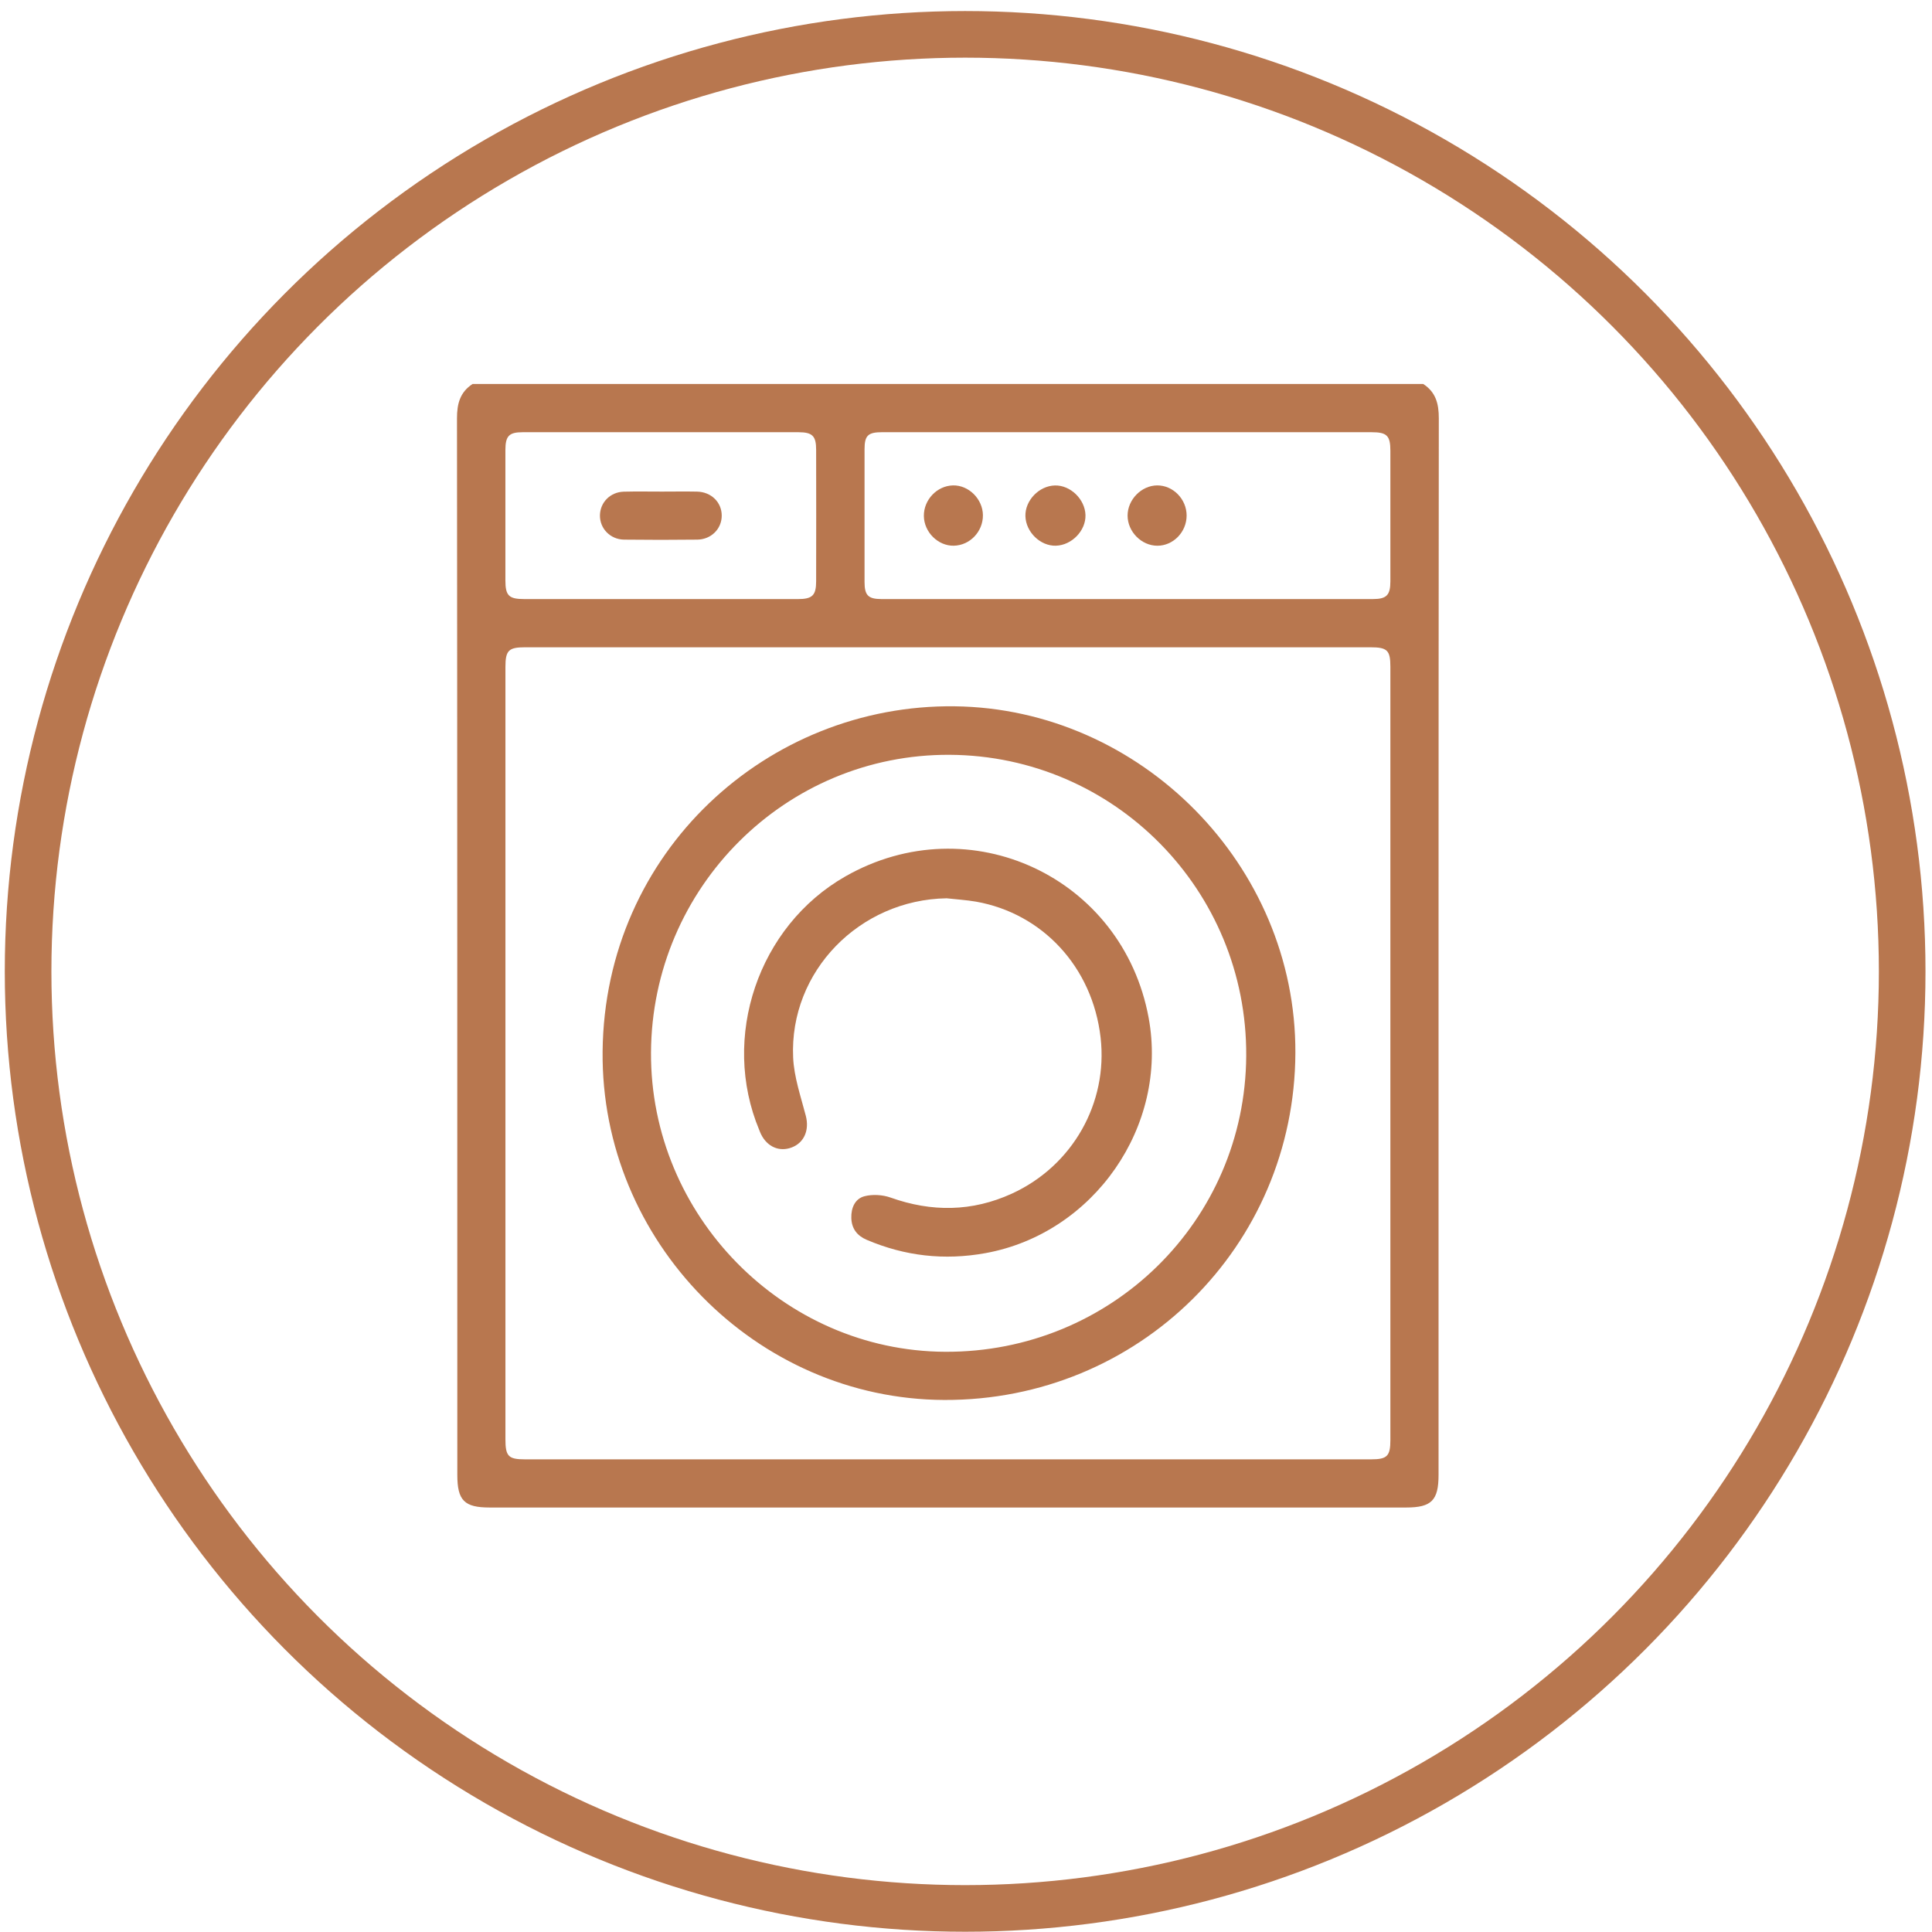
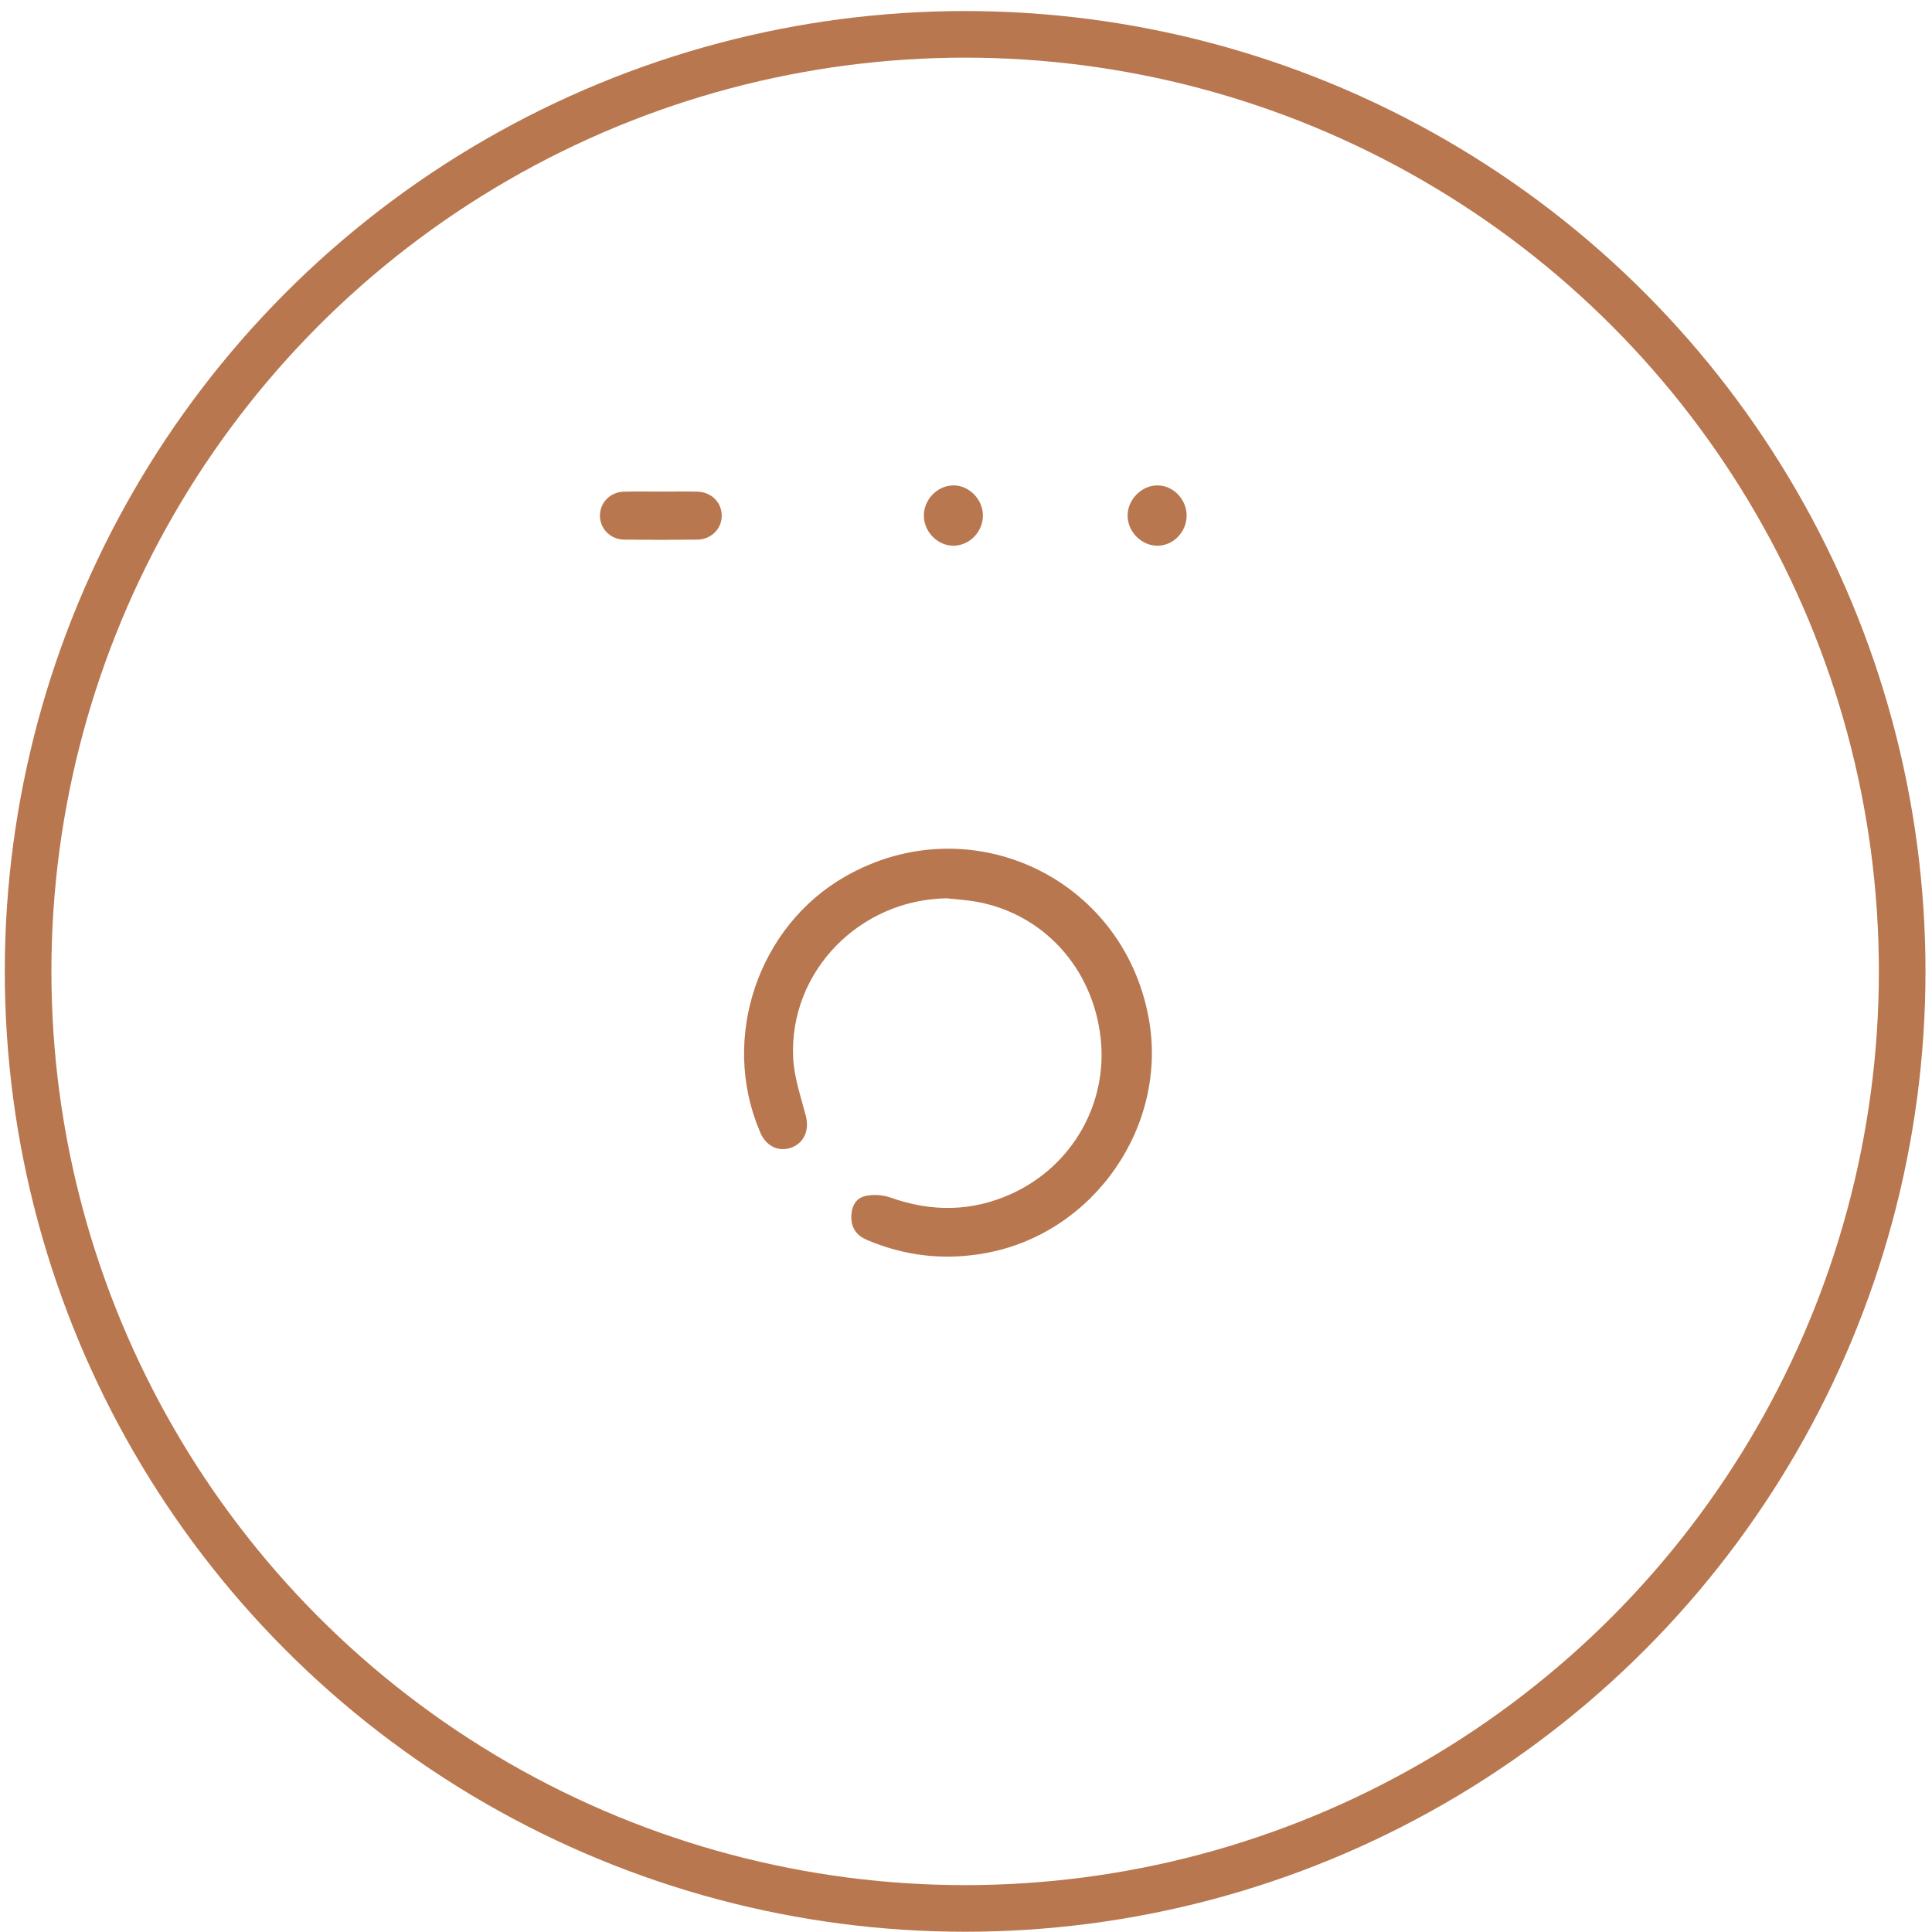
<svg xmlns="http://www.w3.org/2000/svg" width="164" height="164" viewBox="0 0 164 164" fill="none">
  <circle cx="81.927" cy="82.458" r="79.542" stroke="#B8774F" stroke-width="3.957" />
-   <path d="M40.114 32.596C67.014 32.596 93.914 32.596 120.814 32.596C121.879 33.288 122.138 34.268 122.135 35.517C122.105 65.41 122.113 95.305 122.113 125.197C122.113 127.362 121.514 127.967 119.368 127.967C93.432 127.967 67.496 127.967 41.562 127.967C39.413 127.967 38.82 127.367 38.82 125.197C38.817 95.302 38.822 65.41 38.792 35.515C38.79 34.266 39.053 33.288 40.114 32.596ZM80.544 54.945C68.554 54.945 56.566 54.945 44.575 54.945C43.169 54.945 42.904 55.212 42.904 56.628C42.904 78.477 42.904 100.327 42.904 122.179C42.904 123.617 43.157 123.878 44.556 123.878C68.504 123.878 92.453 123.878 116.399 123.878C117.748 123.878 118.024 123.6 118.024 122.243C118.024 100.362 118.024 78.482 118.024 56.6C118.024 55.199 117.761 54.945 116.327 54.945C104.399 54.943 92.473 54.943 80.544 54.945ZM95.804 36.687C88.834 36.687 81.861 36.687 74.891 36.687C73.679 36.687 73.388 36.966 73.388 38.138C73.385 41.893 73.385 45.648 73.388 49.406C73.388 50.531 73.696 50.849 74.811 50.852C88.722 50.854 102.635 50.854 116.546 50.852C117.699 50.852 118.024 50.518 118.024 49.349C118.029 45.656 118.026 41.96 118.024 38.267C118.024 36.98 117.728 36.689 116.439 36.689C109.561 36.687 102.682 36.687 95.804 36.687ZM56.01 50.854C59.912 50.854 63.814 50.857 67.717 50.854C68.956 50.854 69.277 50.548 69.279 49.341C69.287 45.618 69.287 41.893 69.279 38.17C69.277 37.003 68.956 36.692 67.784 36.689C59.979 36.687 52.174 36.687 44.367 36.689C43.209 36.689 42.904 37.008 42.901 38.195C42.896 41.888 42.899 45.581 42.901 49.272C42.901 50.558 43.194 50.852 44.486 50.852C48.326 50.857 52.167 50.854 56.01 50.854Z" fill="#B8774F" />
-   <path d="M109.96 89.372C109.896 105.806 96.646 118.901 80.147 118.837C64.189 118.774 50.989 105.371 51.153 89.243C51.327 72.276 65.175 59.766 81.034 59.955C96.835 60.144 110.023 73.448 109.96 89.372ZM55.261 89.347C55.192 103.176 66.482 114.671 80.211 114.748C94.313 114.825 105.708 103.631 105.787 89.626C105.867 75.58 94.606 64.15 80.616 64.073C66.701 63.996 55.334 75.327 55.261 89.347Z" fill="#B8774F" />
  <path d="M100.728 43.762C100.728 45.158 99.595 46.328 98.241 46.325C96.895 46.323 95.72 45.136 95.717 43.769C95.715 42.413 96.892 41.211 98.231 41.204C99.58 41.196 100.728 42.373 100.728 43.762Z" fill="#B8774F" />
  <path d="M83.436 43.734C83.446 45.128 82.331 46.295 80.965 46.323C79.626 46.35 78.436 45.168 78.423 43.797C78.411 42.418 79.544 41.233 80.9 41.204C82.234 41.176 83.424 42.363 83.436 43.734Z" fill="#B8774F" />
-   <path d="M92.142 43.722C92.18 45.041 90.98 46.283 89.634 46.323C88.312 46.362 87.08 45.166 87.043 43.812C87.008 42.483 88.198 41.244 89.544 41.209C90.861 41.174 92.105 42.378 92.142 43.722Z" fill="#B8774F" />
  <path d="M56.198 41.729C57.187 41.729 58.175 41.711 59.164 41.731C60.369 41.756 61.258 42.627 61.265 43.757C61.273 44.879 60.381 45.792 59.189 45.807C57.119 45.832 55.048 45.832 52.978 45.807C51.796 45.792 50.904 44.854 50.927 43.734C50.949 42.637 51.811 41.766 52.954 41.736C54.037 41.709 55.117 41.729 56.198 41.729Z" fill="#B8774F" />
  <path d="M80.356 76.253C72.963 76.37 66.996 82.459 67.327 89.768C67.401 91.435 67.98 93.088 68.405 94.728C68.708 95.905 68.283 96.987 67.217 97.398C66.169 97.804 65.133 97.361 64.599 96.278C64.545 96.169 64.502 96.052 64.455 95.937C61.159 88.058 64.363 78.612 71.761 74.394C82.303 68.381 95.305 74.446 97.505 86.401C99.197 95.586 92.845 104.709 83.65 106.374C80.159 107.006 76.818 106.628 73.572 105.244C72.762 104.899 72.29 104.299 72.265 103.388C72.24 102.524 72.583 101.753 73.383 101.544C74.068 101.365 74.918 101.417 75.594 101.656C79.084 102.9 82.519 102.865 85.888 101.325C91.069 98.953 94.055 93.613 93.427 88.086C92.741 82.071 88.471 77.527 82.842 76.536C82.022 76.395 81.185 76.347 80.356 76.253Z" fill="#B8774F" />
</svg>